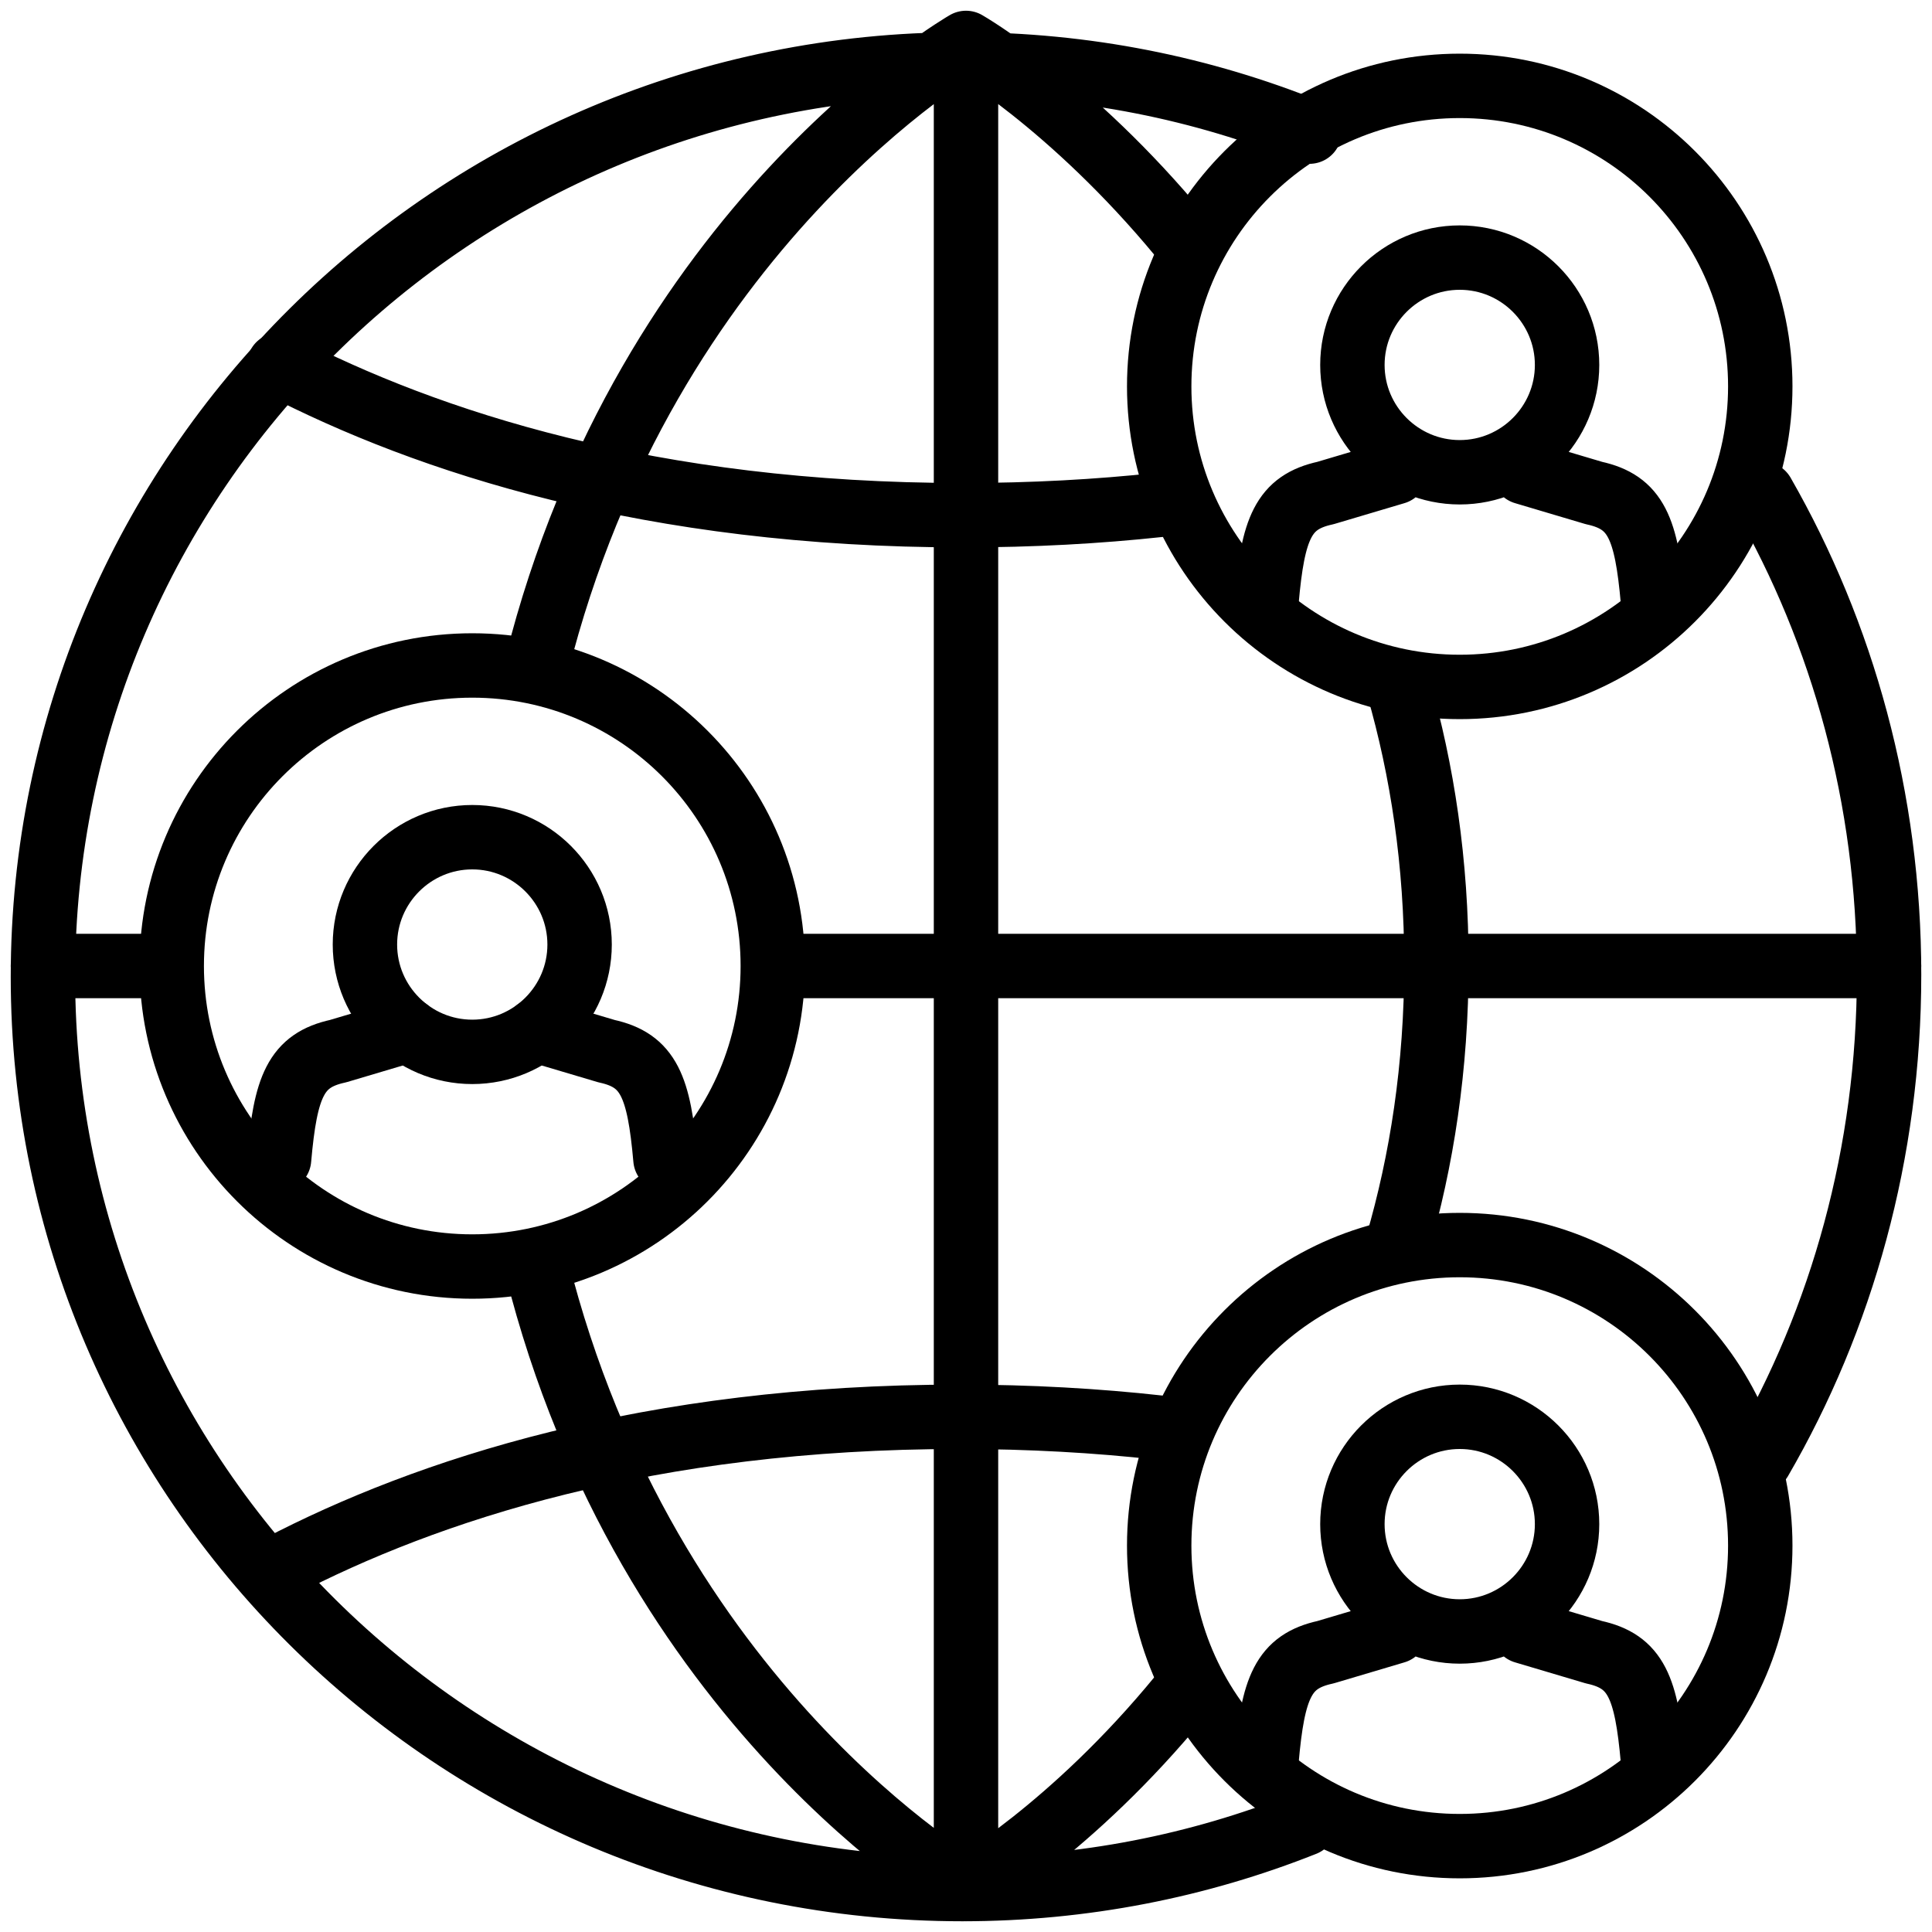
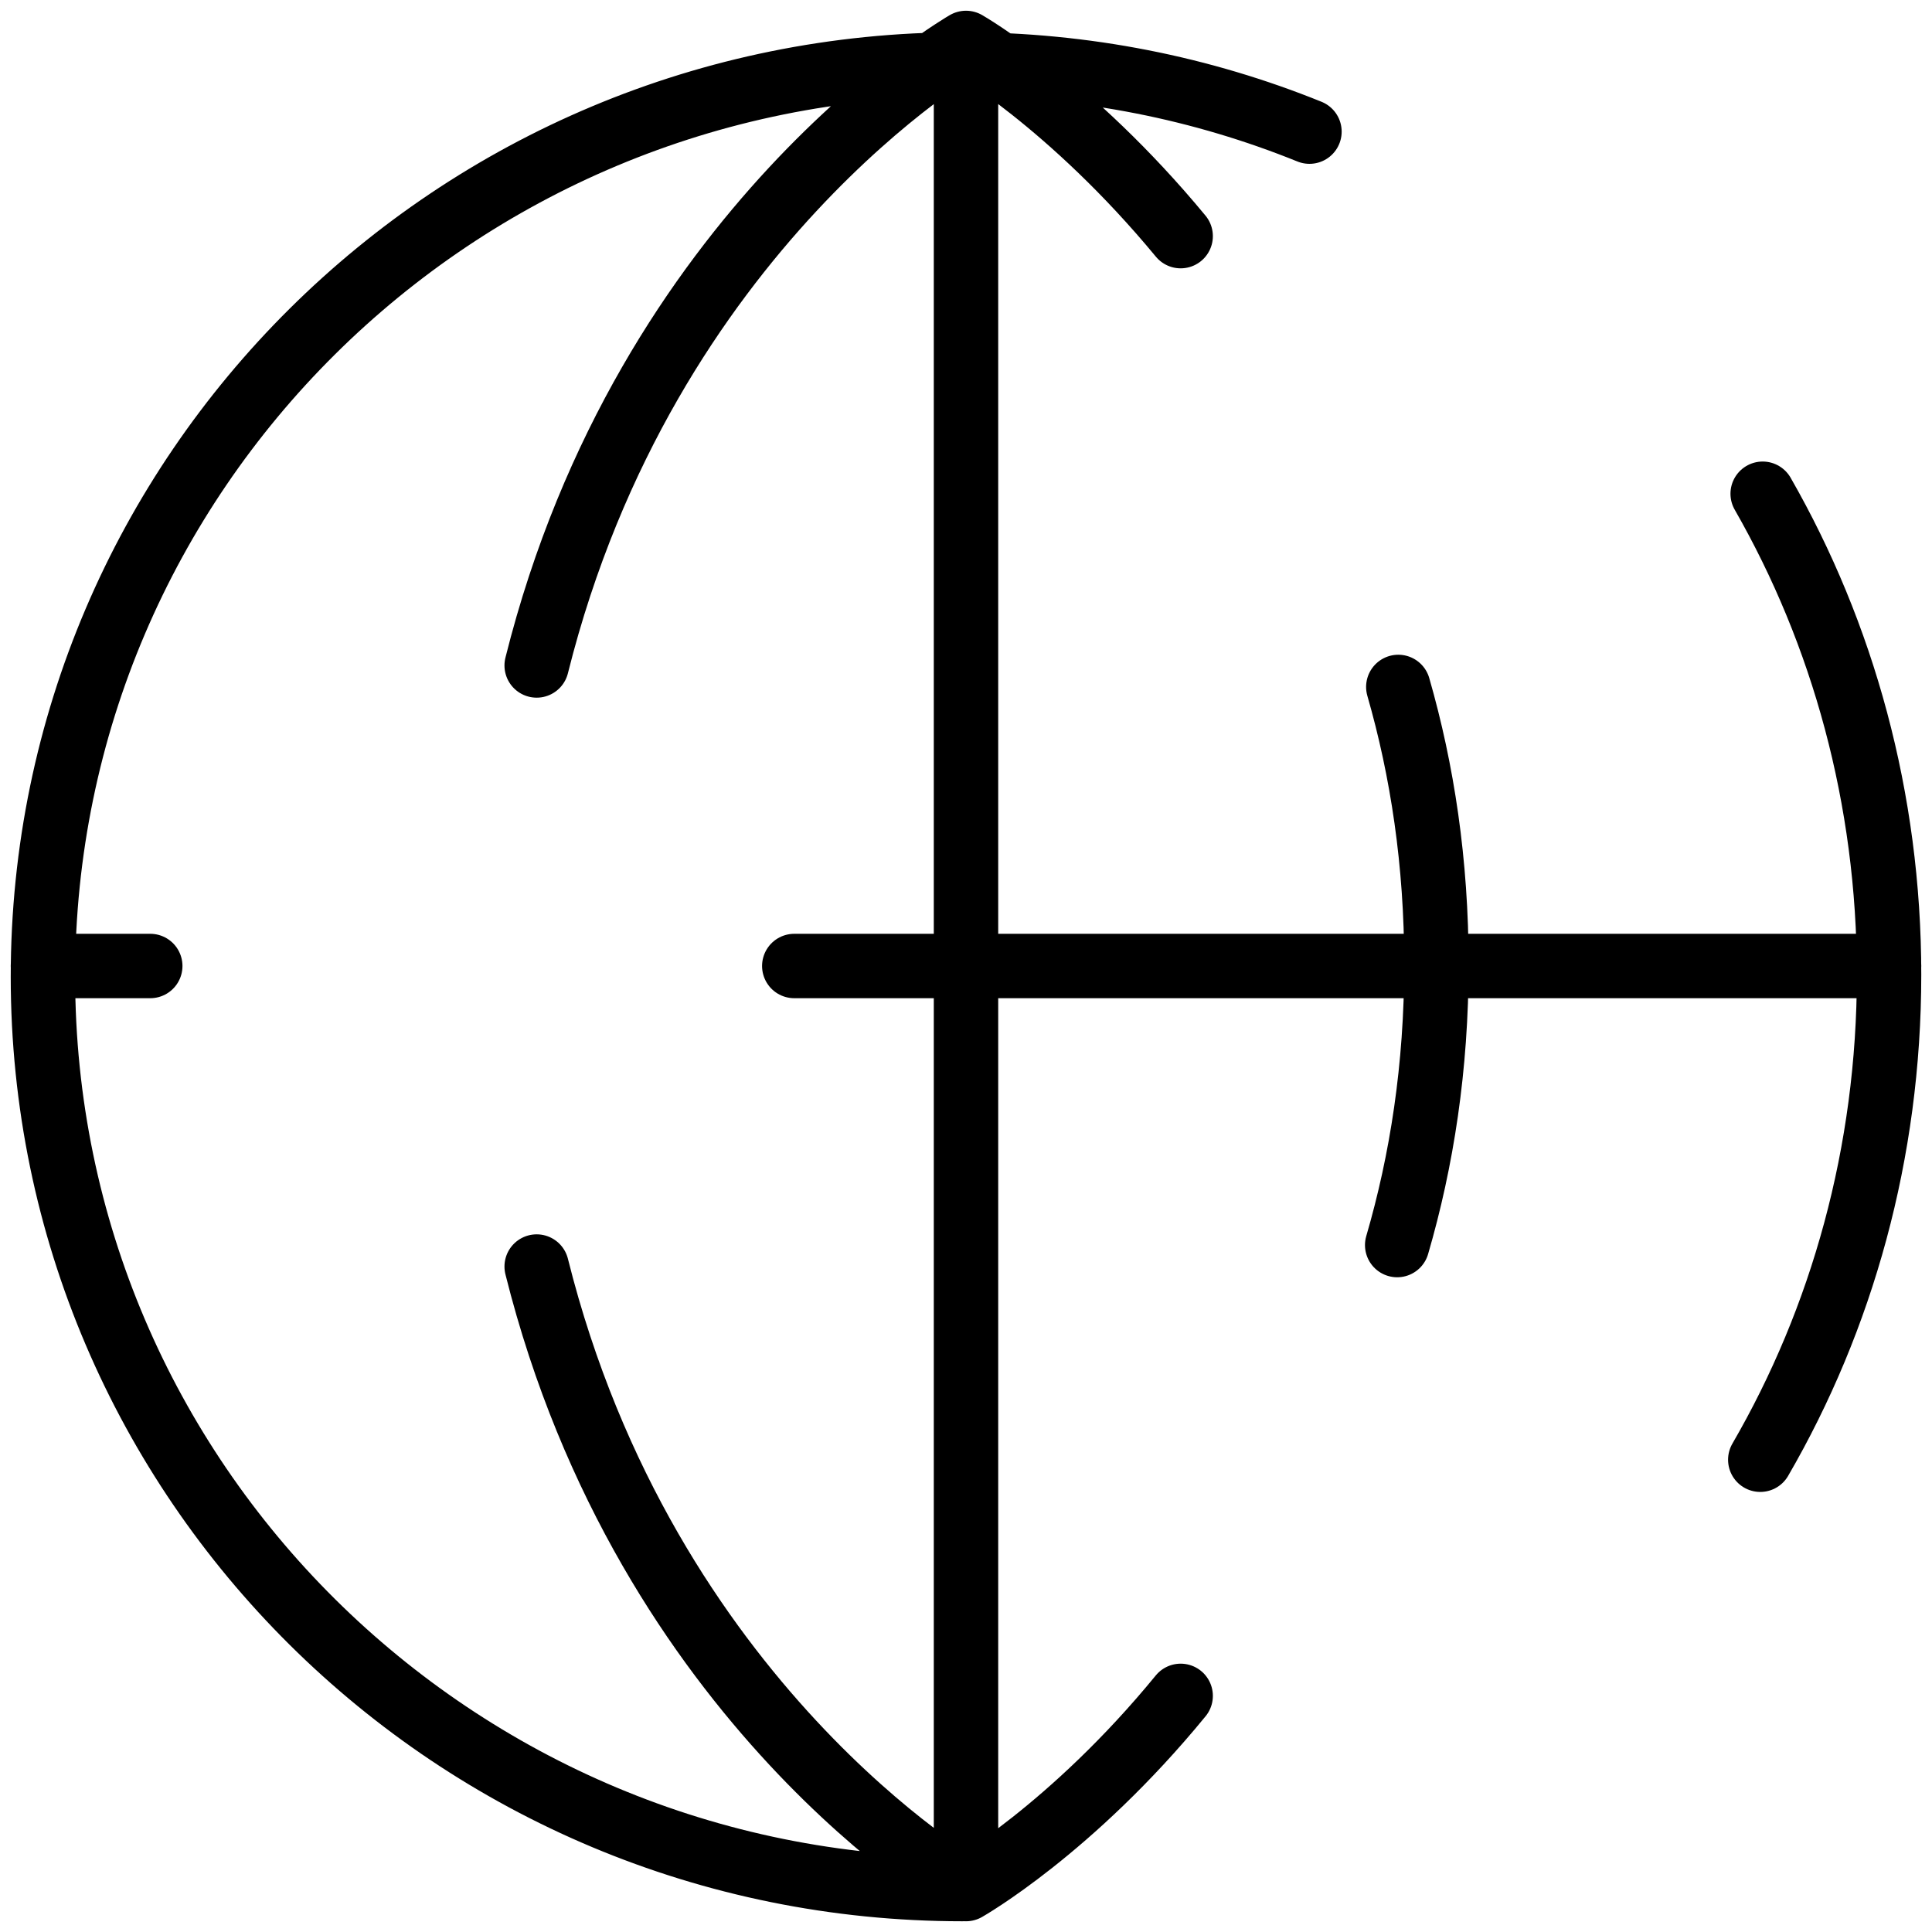
<svg xmlns="http://www.w3.org/2000/svg" width="90" height="90" viewBox="0 0 90 90">
  <g fill="none" fill-rule="evenodd" stroke="#000000" stroke-linecap="round" stroke-linejoin="round" stroke-width="3">
-     <path d="M80 66c3.803-6.556 6-14.299 6-22.596 0-8.215-2.154-15.888-5.888-22.404M59 4.132C54.01 2.113 48.553 1 42.832 1 19.176 1 0 20.029 0 43.5S19.176 86 42.832 86c5.63 0 11.009-1.079 15.935-3.038M35 43h51M0 43h5M43 86V1M53 9c-5.131-6.21-10-9-10-9M63.086 56c1.148-3.933 1.828-8.289 1.828-13.092 0-4.727-.658-9.025-1.776-12.908M43 86s4.915-2.786 10-9M23 29C28.116 8.547 43 0 43 0M43 86s-14.882-8.544-20-29" transform="translate(2 2)" />
-     <path d="M11 71c6.862-3.577 17.208-7 31.677-7 3.321 0 6.426.181 9.323.503M52 21.522c-2.847.306-5.893.478-9.148.478C28.309 22 17.903 18.576 11 15M66 20c-2.757 0-5-2.243-5-5s2.243-5 5-5c2.756 0 5 2.243 5 5s-2.244 5-5 5zM69 20l3.254.967c1.962.427 2.445 1.64 2.746 5.033M63 20l-3.255.967c-1.962.427-2.446 1.64-2.745 5.033" transform="translate(2 2)" />
-     <path d="M80 16c0 7.731-6.268 14-14 14-7.733 0-14-6.269-14-14S58.267 2 66 2c7.732 0 14 6.269 14 14zM66 74c-2.757 0-5-2.243-5-5 0-2.756 2.243-5 5-5 2.756 0 5 2.244 5 5 0 2.757-2.244 5-5 5zM69 74l3.254.967c1.962.427 2.445 1.64 2.746 5.033M63 74l-3.255.967c-1.962.427-2.446 1.64-2.745 5.033" transform="translate(2 2)" />
-     <path d="M80 70c0 7.732-6.268 14-14 14-7.733 0-14-6.268-14-14s6.267-14 14-14c7.732 0 14 6.268 14 14zM20 47c-2.757 0-5-2.243-5-5 0-2.756 2.243-5 5-5s5 2.244 5 5c0 2.757-2.243 5-5 5z" transform="translate(2 2)" />
-     <path d="M23 46l3.255.967C28.216 47.394 28.7 48.607 29 52M17 46l-3.255.967c-1.961.427-2.446 1.64-2.745 5.033" transform="translate(2 2)" />
-     <path d="M34 43c0 7.732-6.268 14-14 14-7.733 0-14-6.268-14-14s6.267-14 14-14c7.732 0 14 6.268 14 14z" transform="translate(2 2)" />
+     <path d="M80 66c3.803-6.556 6-14.299 6-22.596 0-8.215-2.154-15.888-5.888-22.404M59 4.132C54.01 2.113 48.553 1 42.832 1 19.176 1 0 20.029 0 43.5S19.176 86 42.832 86M35 43h51M0 43h5M43 86V1M53 9c-5.131-6.21-10-9-10-9M63.086 56c1.148-3.933 1.828-8.289 1.828-13.092 0-4.727-.658-9.025-1.776-12.908M43 86s4.915-2.786 10-9M23 29C28.116 8.547 43 0 43 0M43 86s-14.882-8.544-20-29" transform="translate(2 2)" />
  </g>
</svg>